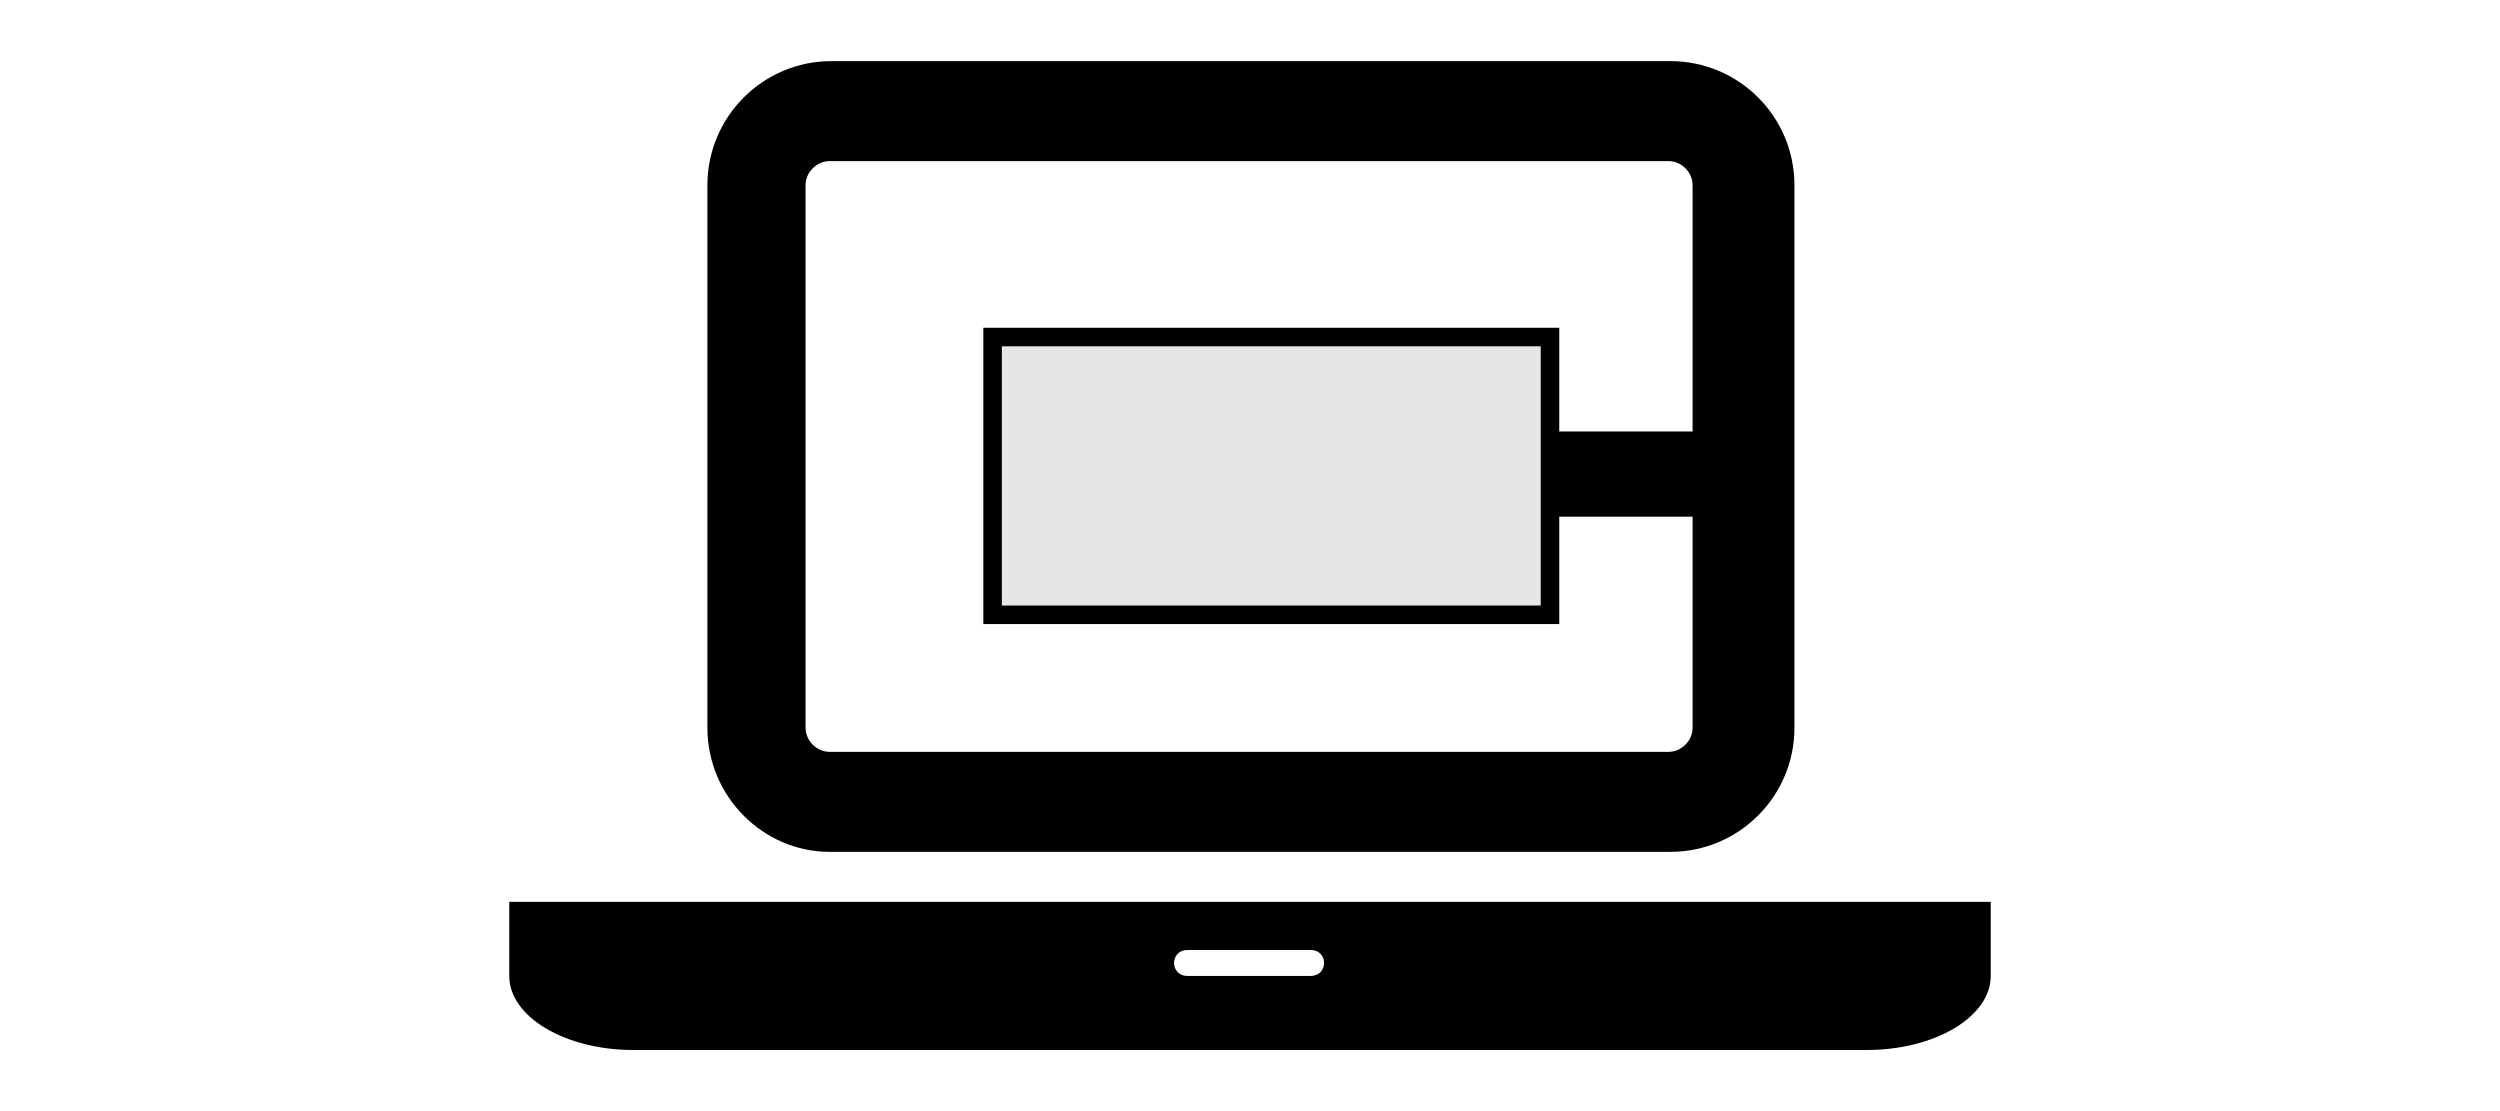
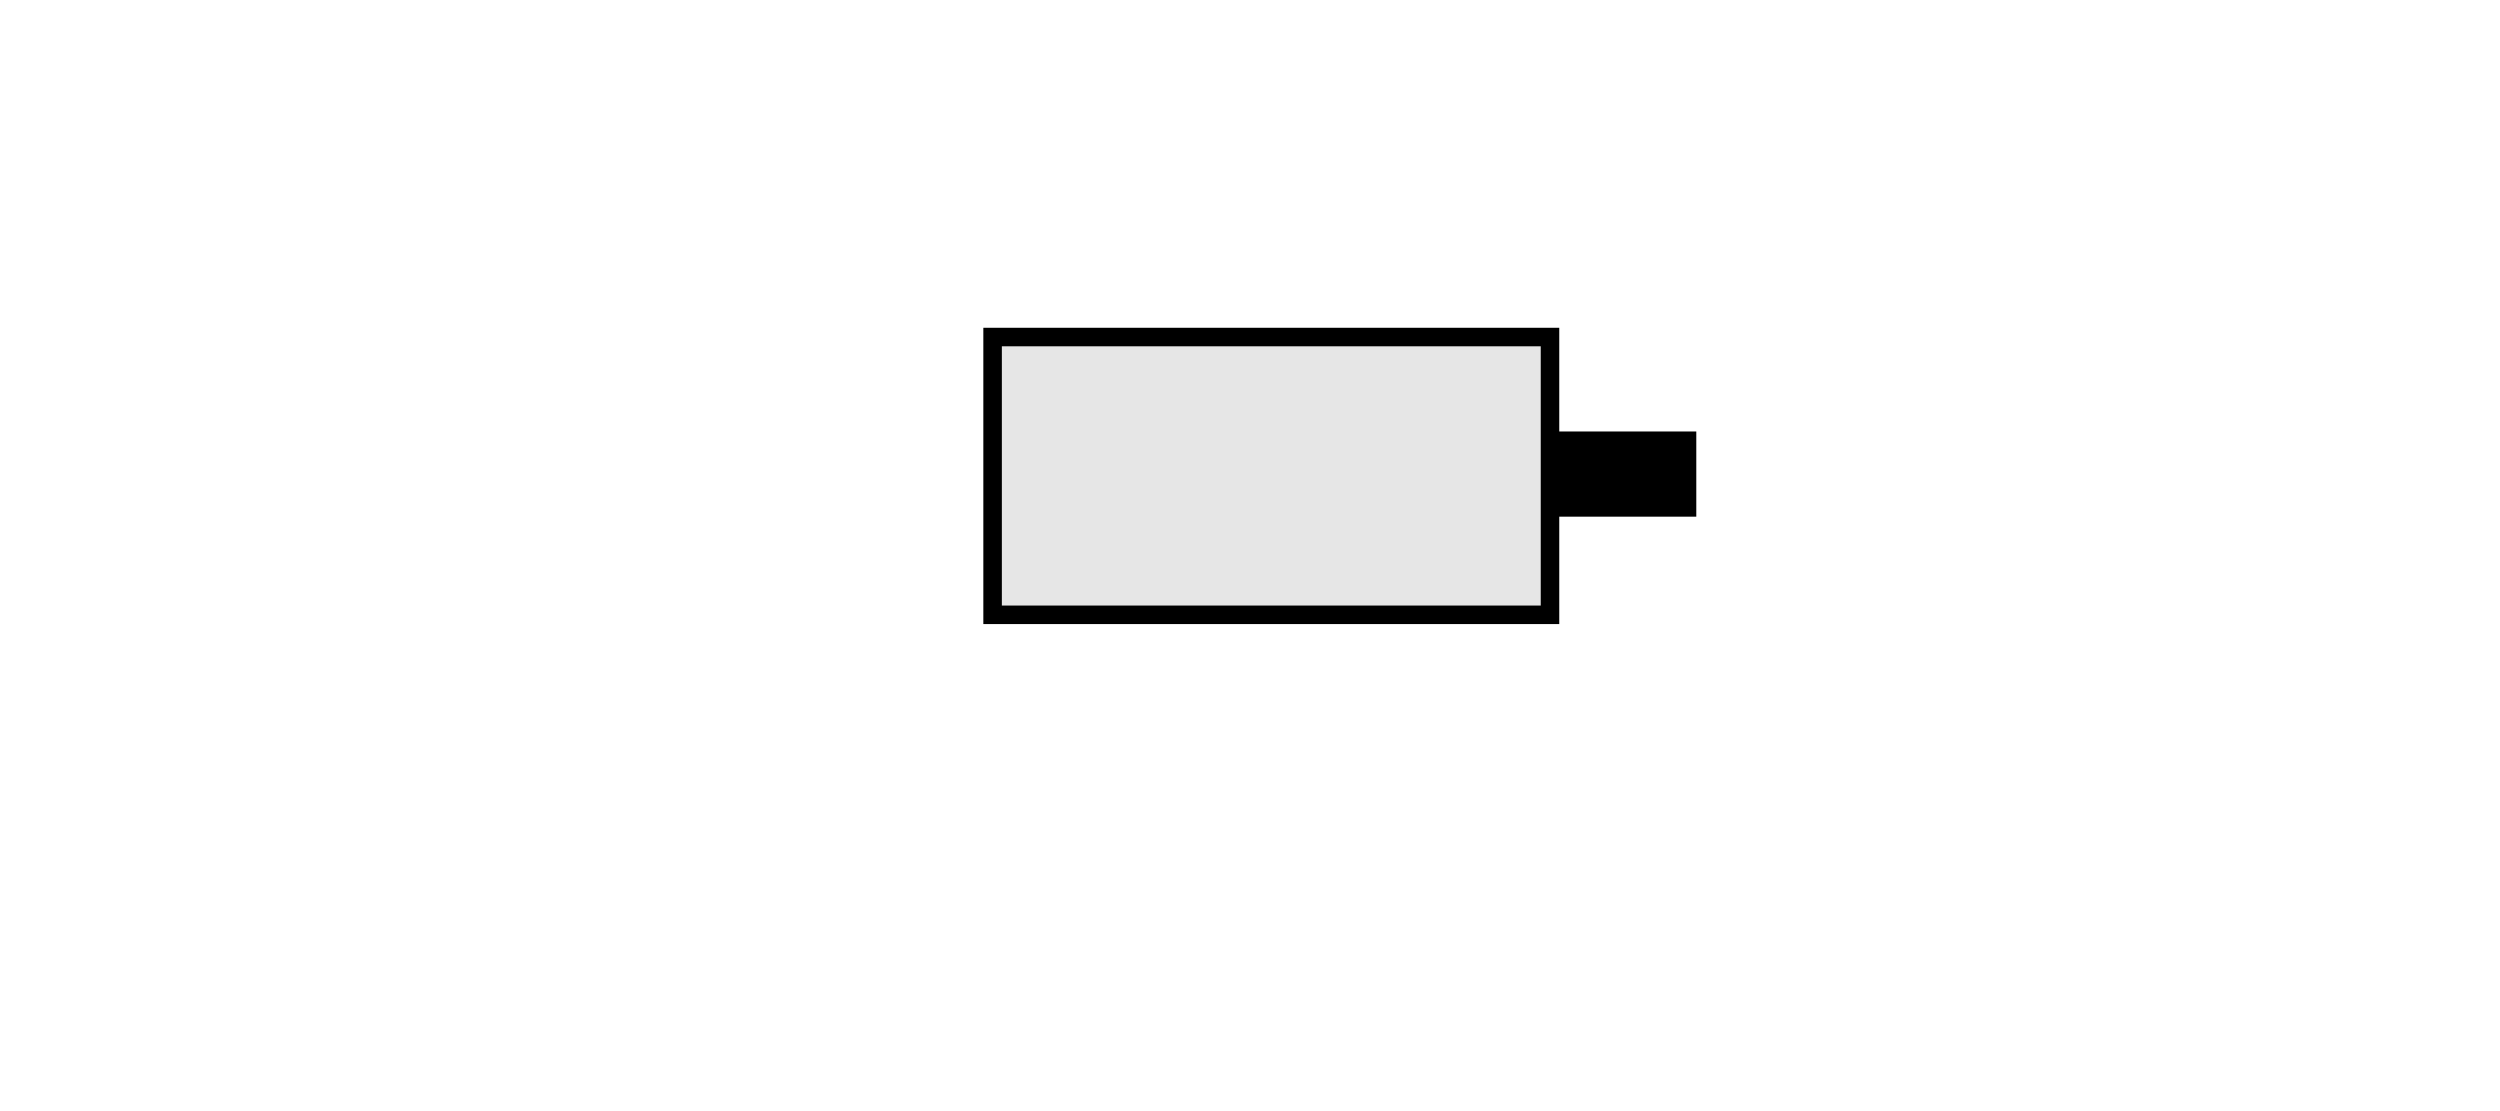
<svg xmlns="http://www.w3.org/2000/svg" version="1.1" id="Layer_1" x="0px" y="0px" viewBox="0 0 135 60" style="enable-background:new 0 0 135 60;" xml:space="preserve">
  <style type="text/css">
	.st0{fill:#E6E6E6;stroke:#000000;stroke-miterlimit:10;}
	.st1{stroke:#000000;stroke-miterlimit:10;}
</style>
  <g>
-     <path d="M107.5,48.7v4c0,2.2-3,4-6.7,4H34.2c-3.7,0-6.7-1.8-6.7-4v-4h6.7h66.7H107.5z M38.2,39.3V10c0-3.7,3-6.7,6.7-6.7h45.3   c3.7,0,6.7,3,6.7,6.7v29.3c0,3.7-3,6.7-6.7,6.7H44.8C41.2,46,38.2,43,38.2,39.3z M43.5,39.3c0,0.7,0.6,1.3,1.3,1.3h45.3   c0.7,0,1.3-0.6,1.3-1.3V10c0-0.7-0.6-1.3-1.3-1.3H44.8c-0.7,0-1.3,0.6-1.3,1.3V39.3z M71.5,52c0-0.4-0.3-0.7-0.7-0.7h-6.7   c-0.4,0-0.7,0.3-0.7,0.7c0,0.4,0.3,0.7,0.7,0.7h6.7C71.2,52.7,71.5,52.4,71.5,52z" />
-   </g>
+     </g>
  <rect x="53.6" y="18.2" class="st0" width="30.1" height="15" />
  <rect x="84.3" y="23.8" class="st1" width="6.8" height="3.6" />
</svg>